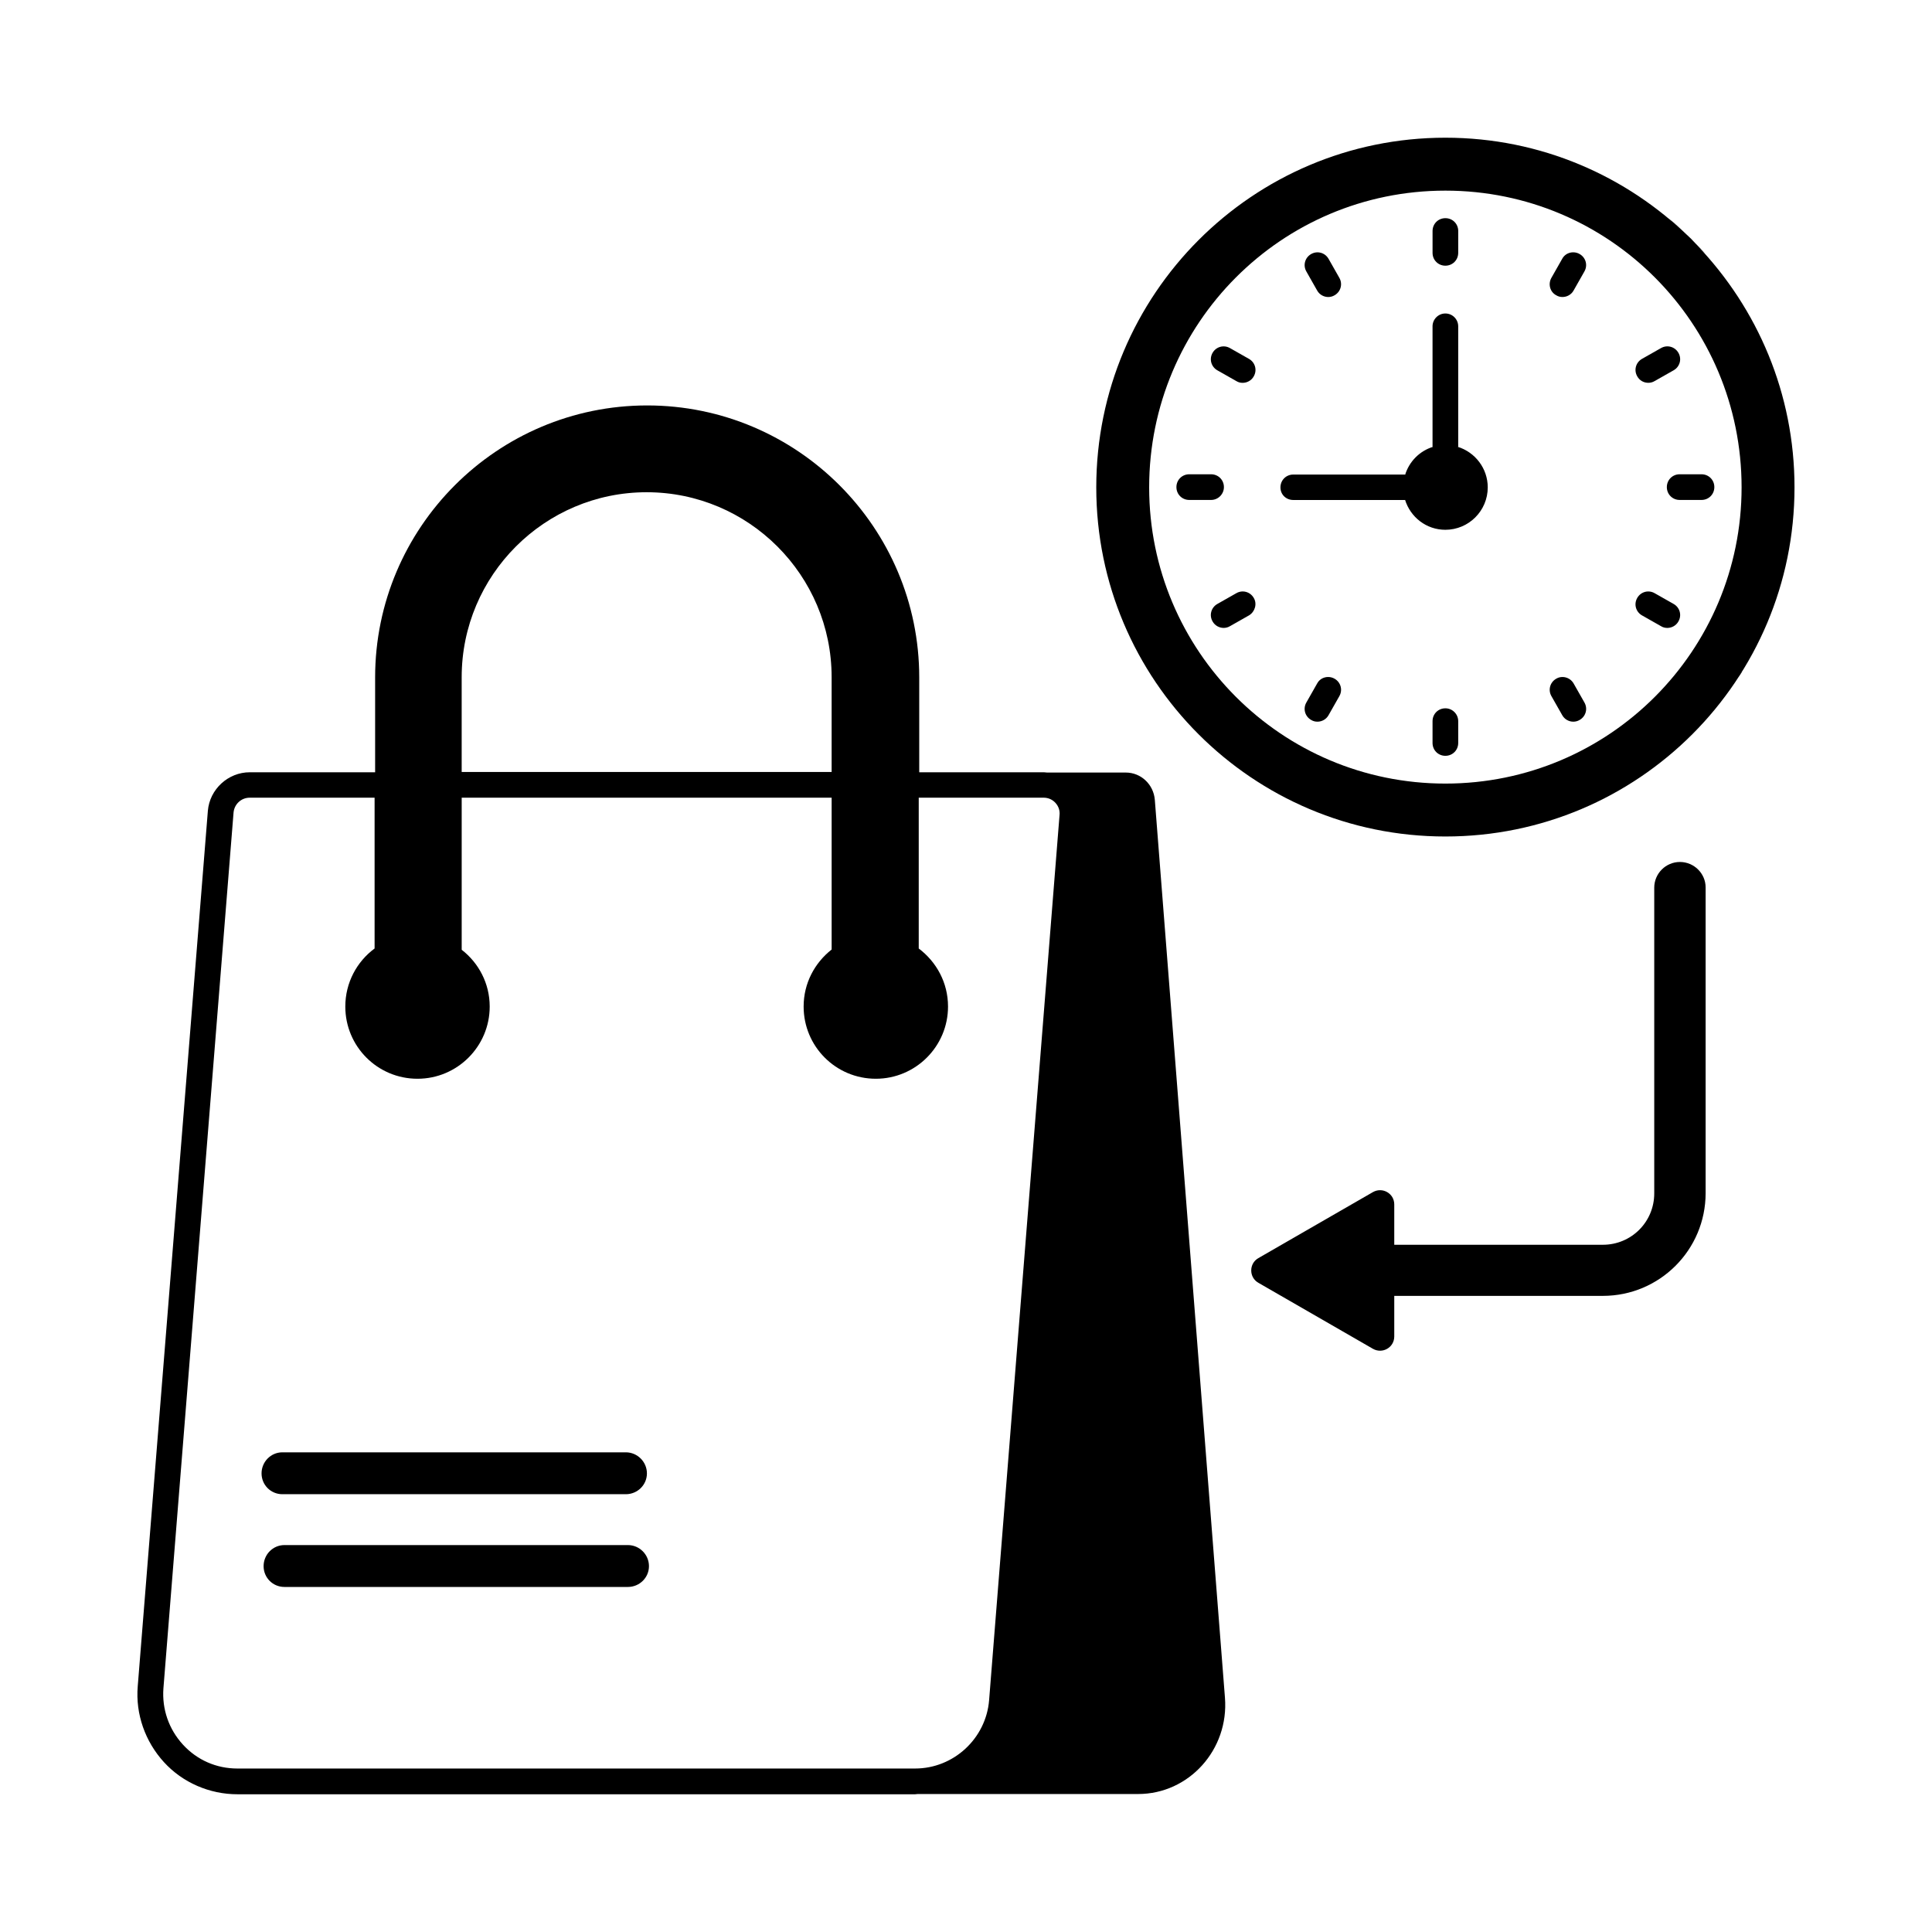
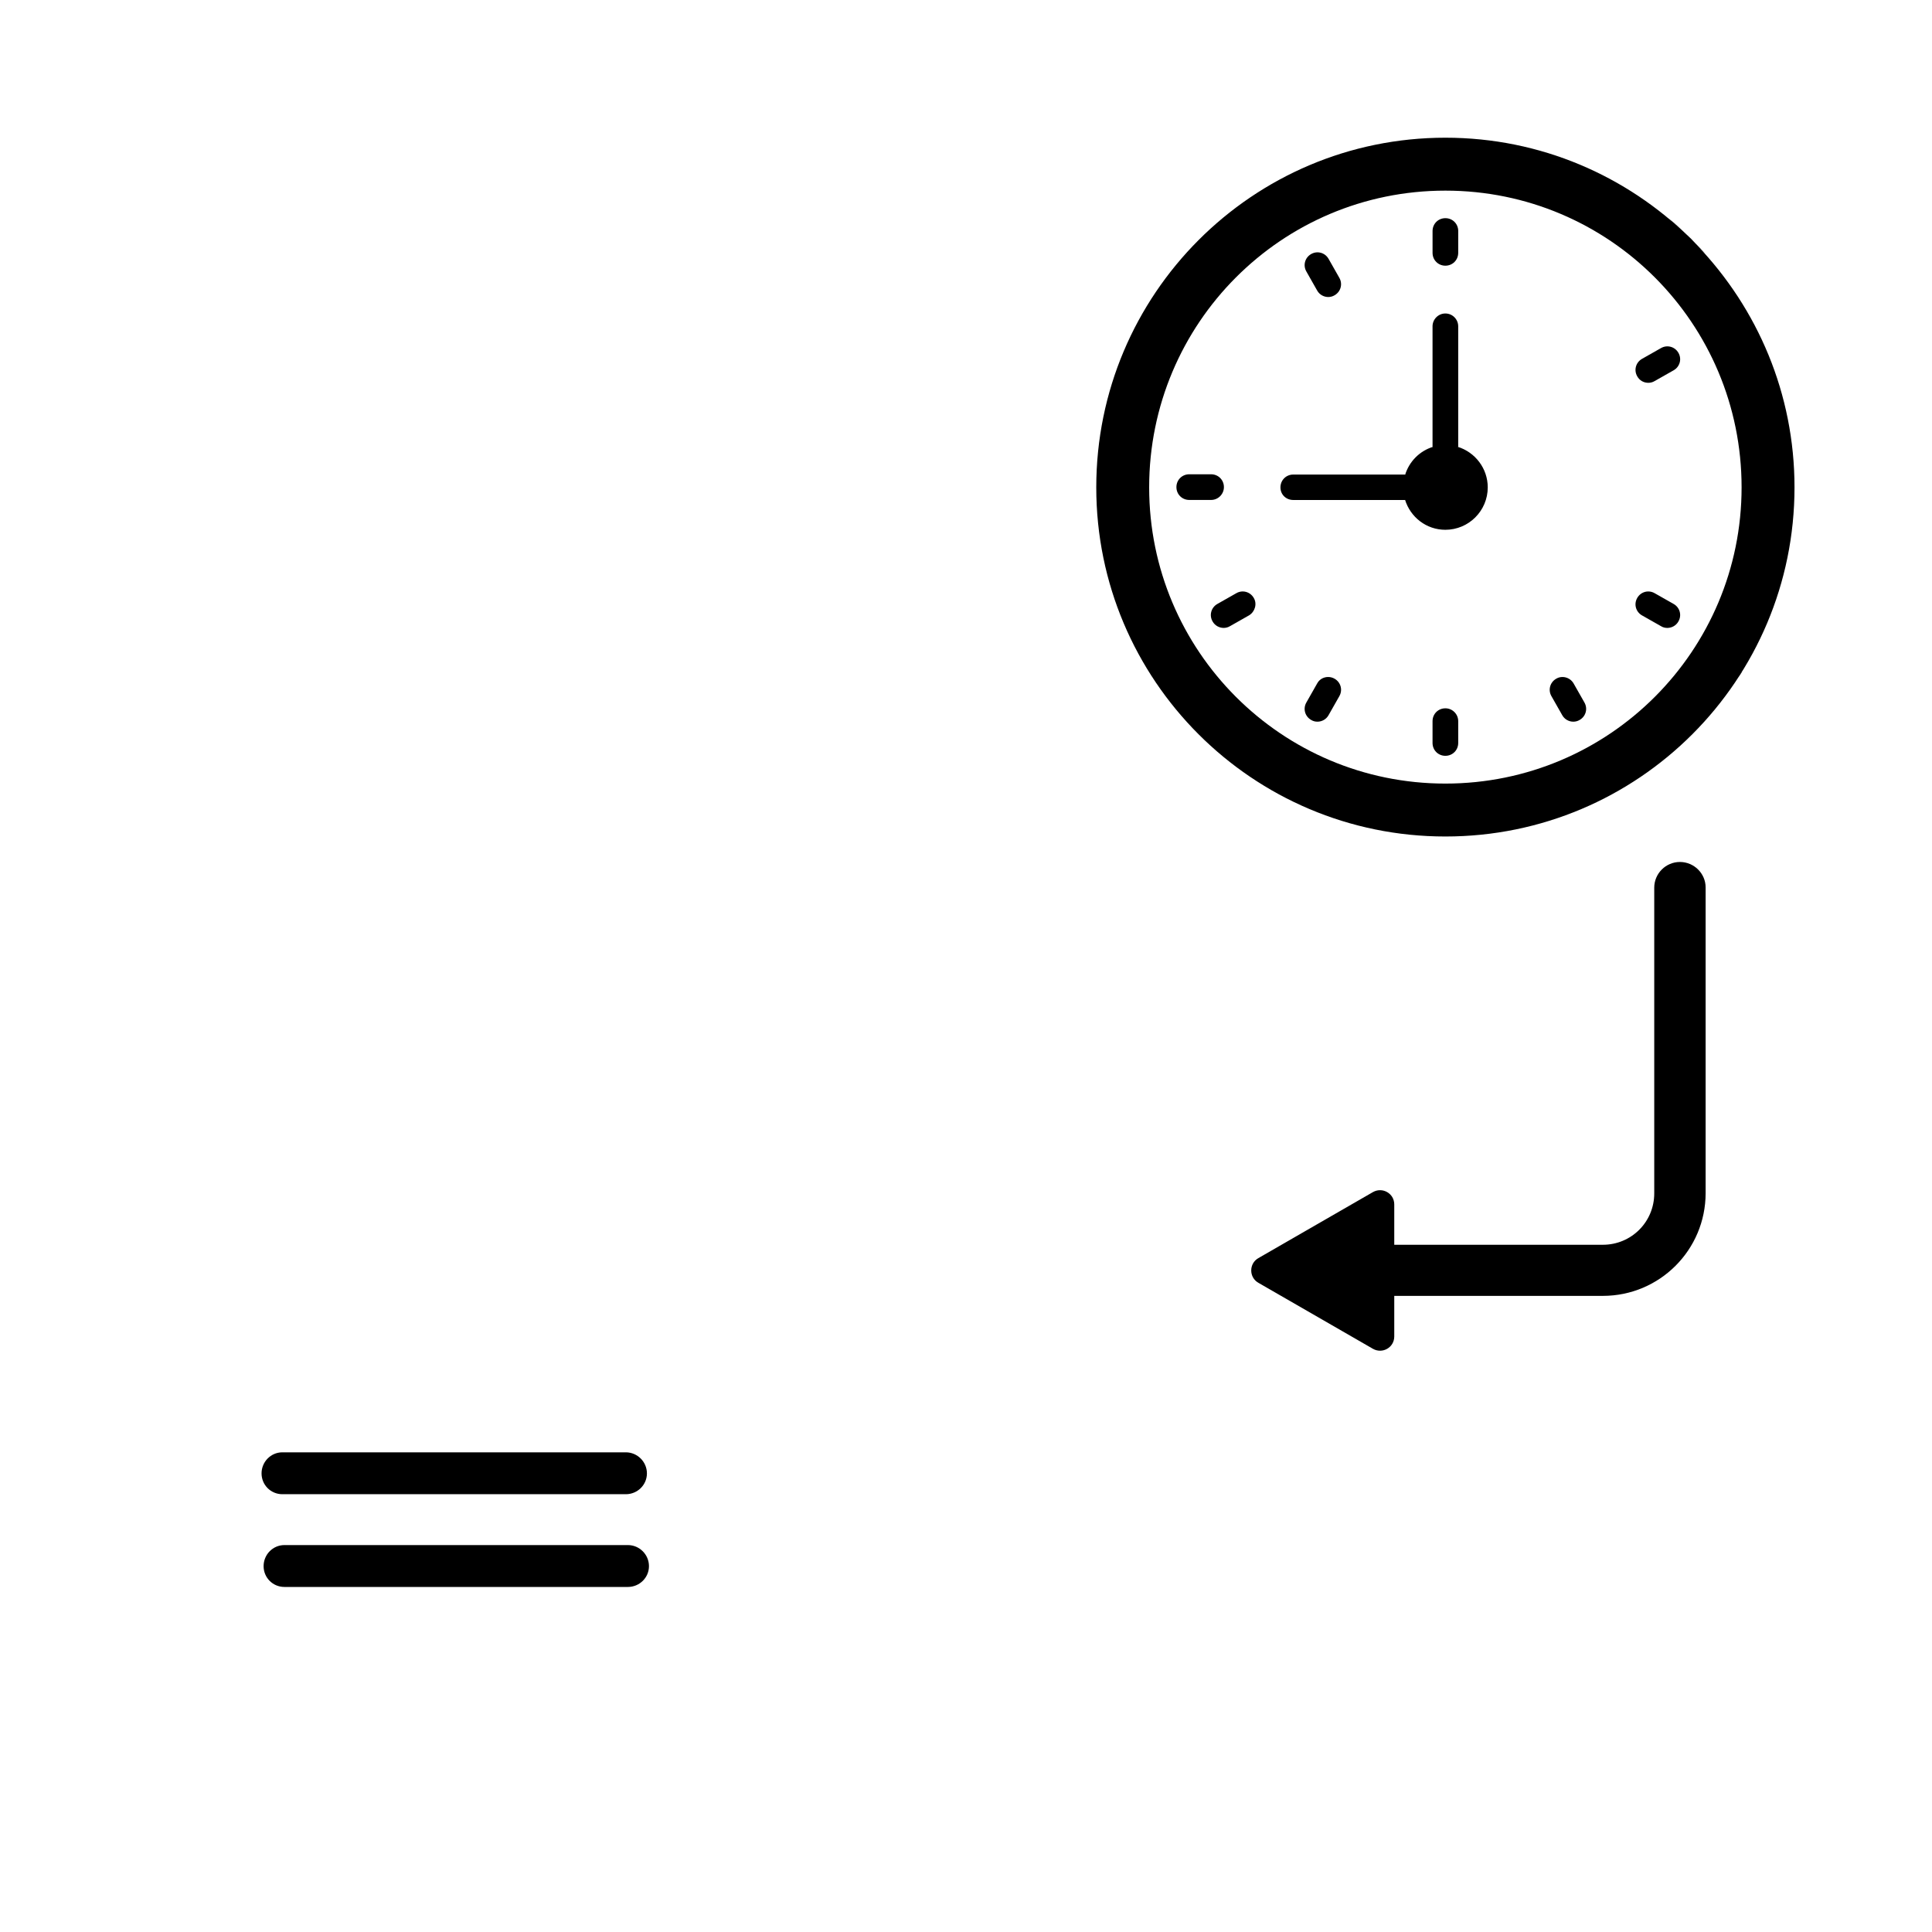
<svg xmlns="http://www.w3.org/2000/svg" fill="#000000" width="800px" height="800px" version="1.1" viewBox="144 144 512 512">
  <g>
-     <path d="m442.35 348.73h-20.902c-0.273 0-0.477-0.066-0.75-0.066h-33.09v-25.121c0-39.762-32.34-72.098-72.098-72.098-39.762 0-72.098 32.34-72.098 72.098v25.121l-33.227-0.004c-5.719 0-10.621 4.492-11.098 10.211l-18.586 232.03c-0.613 7.352 1.973 14.637 6.945 20.086 4.969 5.445 12.117 8.512 19.473 8.512h179.6c0.273 0 0.477-0.066 0.68-0.066h58.414c13.48 0 24.102-11.777 23.012-25.531l-18.586-237.95c-0.34-4.09-3.676-7.219-7.691-7.219zm-176-25.262c0-27.027 21.992-49.02 49.02-49.02s49.02 21.992 49.02 49.02v25.121h-98.039zm-59.434 289.21c-5.582 0-10.688-2.246-14.434-6.332-3.746-4.086-5.582-9.395-5.176-14.91l18.586-232.09c0.203-2.246 2.043-3.949 4.289-3.949h33.09v39.965c-4.699 3.473-7.762 9.055-7.762 15.387 0 10.555 8.512 19.133 19.133 19.133 10.555 0 19.133-8.578 19.133-19.133 0-6.129-2.926-11.574-7.422-15.047v-40.305h98.039v40.238c-4.492 3.539-7.422 8.918-7.422 15.113 0 10.555 8.512 19.133 19.133 19.133 10.555 0 19.133-8.578 19.133-19.133 0-6.332-3.062-11.848-7.762-15.387v-39.965h33.09c1.227 0 2.316 0.477 3.133 1.363 0.816 0.887 1.227 2.043 1.09 3.269l-18.664 234.54c-0.816 10.145-9.395 18.109-19.609 18.109z" />
    <path d="m310.4 553.46h-91.027c-3.062 0-5.516 2.519-5.516 5.582s2.449 5.516 5.516 5.516h91.027c3.062 0 5.582-2.449 5.582-5.516 0-3.062-2.519-5.582-5.582-5.582z" />
    <path d="m218.83 539.98h91.027c3.062 0 5.582-2.449 5.582-5.516 0-3.062-2.519-5.582-5.582-5.582h-91.027c-3.062 0-5.516 2.519-5.516 5.582s2.453 5.516 5.516 5.516z" />
    <path d="m527.04 365.68c51.199 0 92.523-41.461 92.523-92.523 0-24.852-9.805-47.387-25.734-64.066 0.75 0.75 1.496 1.496 2.18 2.246-0.816-0.953-1.703-1.84-2.586-2.723-0.41-0.477-0.887-0.887-1.293-1.363-1.973-1.906-3.949-3.812-6.059-5.516 1.973 1.703 3.879 3.402 5.719 5.242-16.68-16.34-39.488-26.484-64.746-26.484-51.129 0-92.523 41.531-92.523 92.66-0.004 51.066 41.391 92.527 92.52 92.527zm0-171.16c43.438 0 78.5 35.199 78.5 78.637 0 43.301-35.062 78.5-78.5 78.5s-78.5-35.199-78.5-78.5c0.004-43.441 35.066-78.637 78.5-78.637z" />
    <path d="m486.73 276.5h29.617v-0.066c1.43 4.629 5.652 7.965 10.688 7.965 6.195 0 11.234-5.039 11.234-11.234 0-5.039-3.336-9.328-7.965-10.758h0.137v-31.93c0-1.84-1.496-3.402-3.402-3.402s-3.402 1.566-3.402 3.402v31.93h0.137c-3.539 1.09-6.332 3.879-7.422 7.488v-0.137h-29.617c-1.906 0-3.402 1.496-3.402 3.402-0.004 1.91 1.492 3.34 3.398 3.34z" />
    <path d="m604.59 323.54c0.34-0.41 0.68-0.887 0.953-1.363h-0.066c-0.273 0.477-0.547 0.887-0.887 1.363z" />
    <path d="m527.04 214.41c1.906 0 3.402-1.496 3.402-3.402l0.004-5.789c0-1.906-1.496-3.402-3.402-3.402s-3.402 1.496-3.402 3.402v5.785c-0.004 1.906 1.492 3.406 3.398 3.406z" />
    <path d="m493.07 221.01c0.613 1.09 1.77 1.703 2.926 1.703 0.543 0 1.156-0.137 1.703-0.477 1.633-0.953 2.18-2.996 1.227-4.629l-2.859-5.039c-0.953-1.633-2.996-2.18-4.629-1.227-1.633 0.953-2.18 2.996-1.227 4.629z" />
-     <path d="m466.58 242.12 5.039 2.859c0.543 0.34 1.09 0.477 1.703 0.477 1.156 0 2.316-0.613 2.926-1.703 0.953-1.633 0.41-3.676-1.227-4.629l-5.039-2.859c-1.633-0.953-3.676-0.41-4.629 1.227-0.949 1.633-0.406 3.676 1.227 4.629z" />
    <path d="m468.35 273.09c0-1.906-1.496-3.402-3.402-3.402h-5.785c-1.906 0-3.402 1.496-3.402 3.402s1.496 3.402 3.402 3.402h5.785c1.906 0 3.402-1.566 3.402-3.402z" />
    <path d="m476.25 302.44c-0.953-1.633-2.996-2.18-4.629-1.227l-5.039 2.859c-1.633 0.953-2.18 2.996-1.227 4.629 0.613 1.09 1.77 1.703 2.926 1.703 0.543 0 1.156-0.137 1.703-0.477l5.039-2.859c1.566-0.953 2.18-3.062 1.227-4.629z" />
    <path d="m497.7 323.88c-1.633-0.953-3.746-0.41-4.629 1.227l-2.859 5.039c-0.953 1.633-0.41 3.676 1.227 4.629 0.543 0.34 1.09 0.477 1.703 0.477 1.156 0 2.316-0.613 2.926-1.703l2.859-5.039c0.953-1.633 0.41-3.676-1.227-4.629z" />
    <path d="m527.04 331.71c-1.906 0-3.402 1.496-3.402 3.402v5.785c0 1.906 1.496 3.402 3.402 3.402s3.402-1.496 3.402-3.402v-5.785c0.004-1.836-1.496-3.402-3.402-3.402z" />
    <path d="m558.02 333.55c0.613 1.09 1.77 1.703 2.926 1.703 0.543 0 1.156-0.137 1.703-0.477 1.633-0.953 2.18-2.996 1.227-4.629l-2.863-5.039c-0.953-1.633-3.062-2.18-4.629-1.227-1.633 0.953-2.18 2.996-1.227 4.629z" />
    <path d="m579.12 307.07 5.039 2.859c0.543 0.34 1.09 0.477 1.703 0.477 1.156 0 2.316-0.613 2.926-1.703 0.953-1.633 0.41-3.676-1.227-4.629l-5.039-2.859c-1.633-0.953-3.676-0.41-4.629 1.227-0.953 1.633-0.41 3.676 1.227 4.629z" />
-     <path d="m585.73 273.09c0 1.906 1.496 3.402 3.402 3.402h5.785c1.906 0 3.402-1.496 3.402-3.402s-1.496-3.402-3.402-3.402h-5.785c-1.902-0.004-3.402 1.496-3.402 3.402z" />
    <path d="m580.82 245.45c0.543 0 1.156-0.137 1.703-0.477l5.039-2.859c1.633-0.953 2.18-2.996 1.227-4.629-0.953-1.633-2.996-2.18-4.629-1.227l-5.039 2.859c-1.633 0.953-2.18 2.996-1.227 4.629 0.613 1.09 1.703 1.703 2.926 1.703z" />
-     <path d="m556.38 222.23c0.543 0.34 1.09 0.477 1.703 0.477 1.156 0 2.316-0.613 2.926-1.703l2.859-5.039c0.953-1.633 0.41-3.676-1.227-4.629-1.633-0.953-3.746-0.41-4.629 1.227l-2.859 5.039c-0.953 1.633-0.406 3.746 1.227 4.629z" />
    <path d="m589.2 372.43c-3.746 0-6.809 3.062-6.809 6.809v81.02c0 7.559-6.059 13.617-13.617 13.617h-55.281v-10.688c0-2.926-3.133-4.699-5.652-3.269l-30.363 17.496c-2.519 1.43-2.519 5.106 0 6.535l30.363 17.496c2.519 1.43 5.652-0.34 5.652-3.269v-10.758h55.281c15.047 0 27.234-12.188 27.234-27.234v-81.02c0-3.672-3.062-6.734-6.809-6.734z" />
  </g>
</svg>